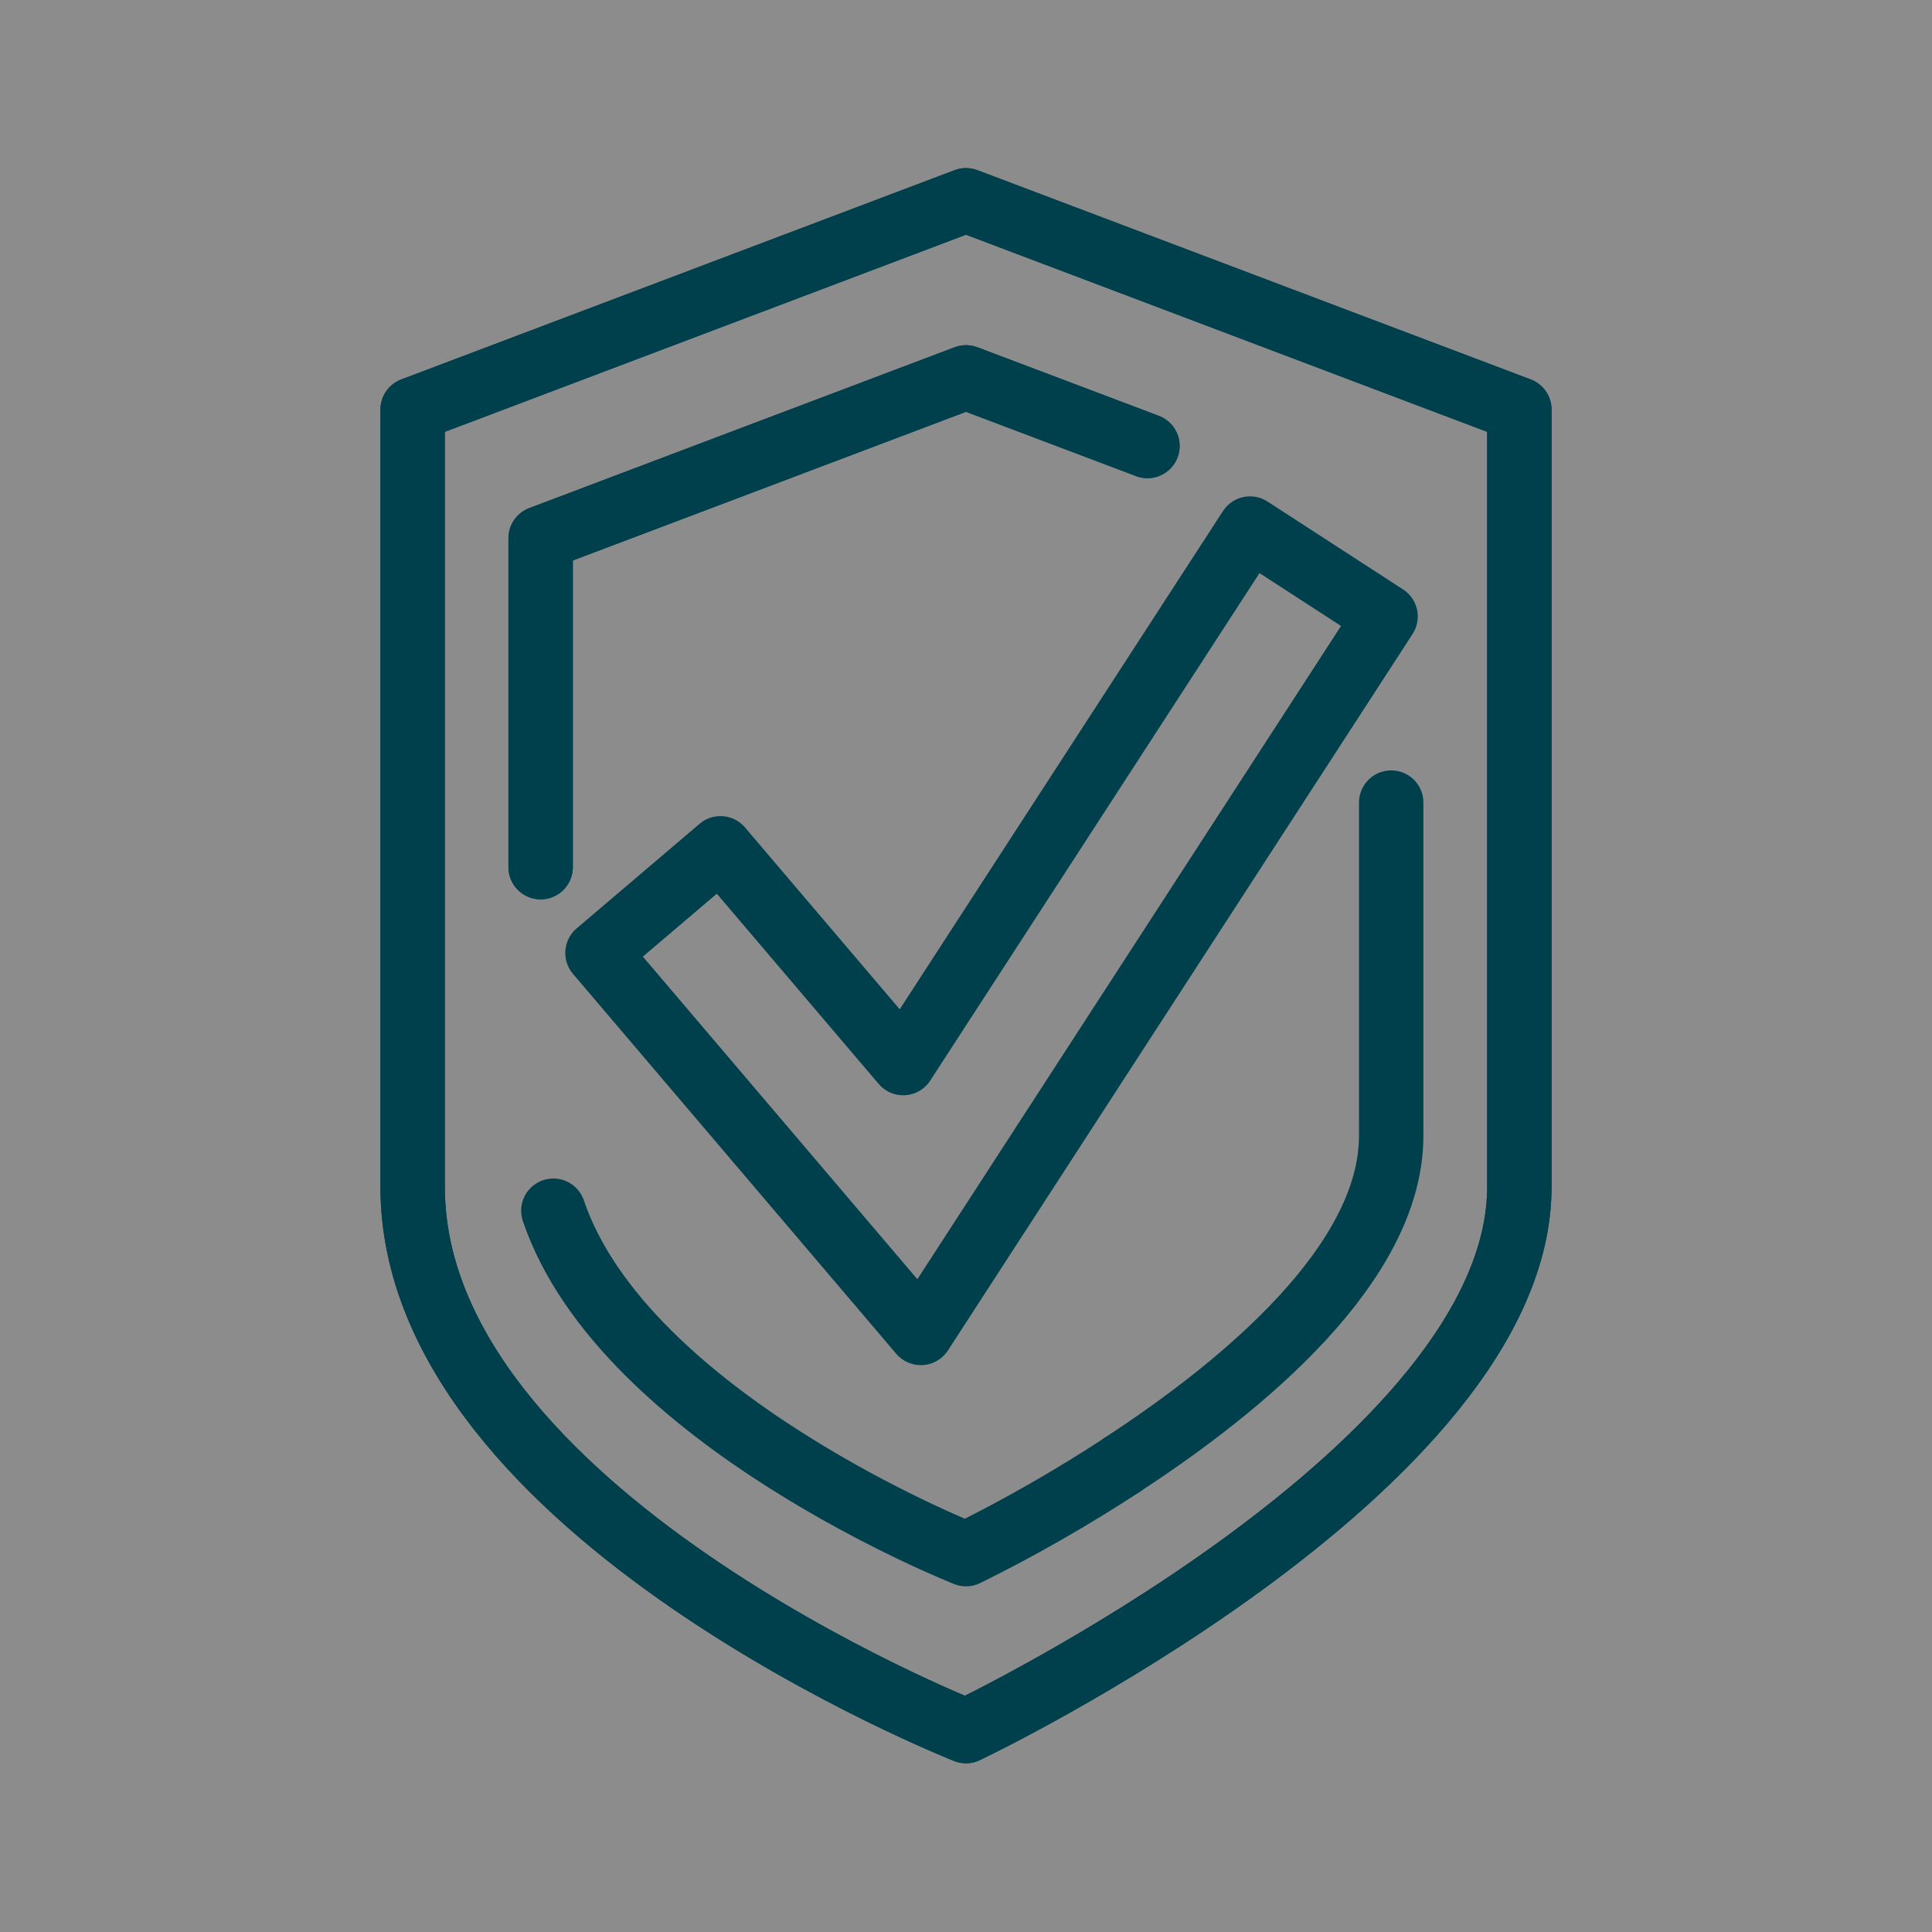
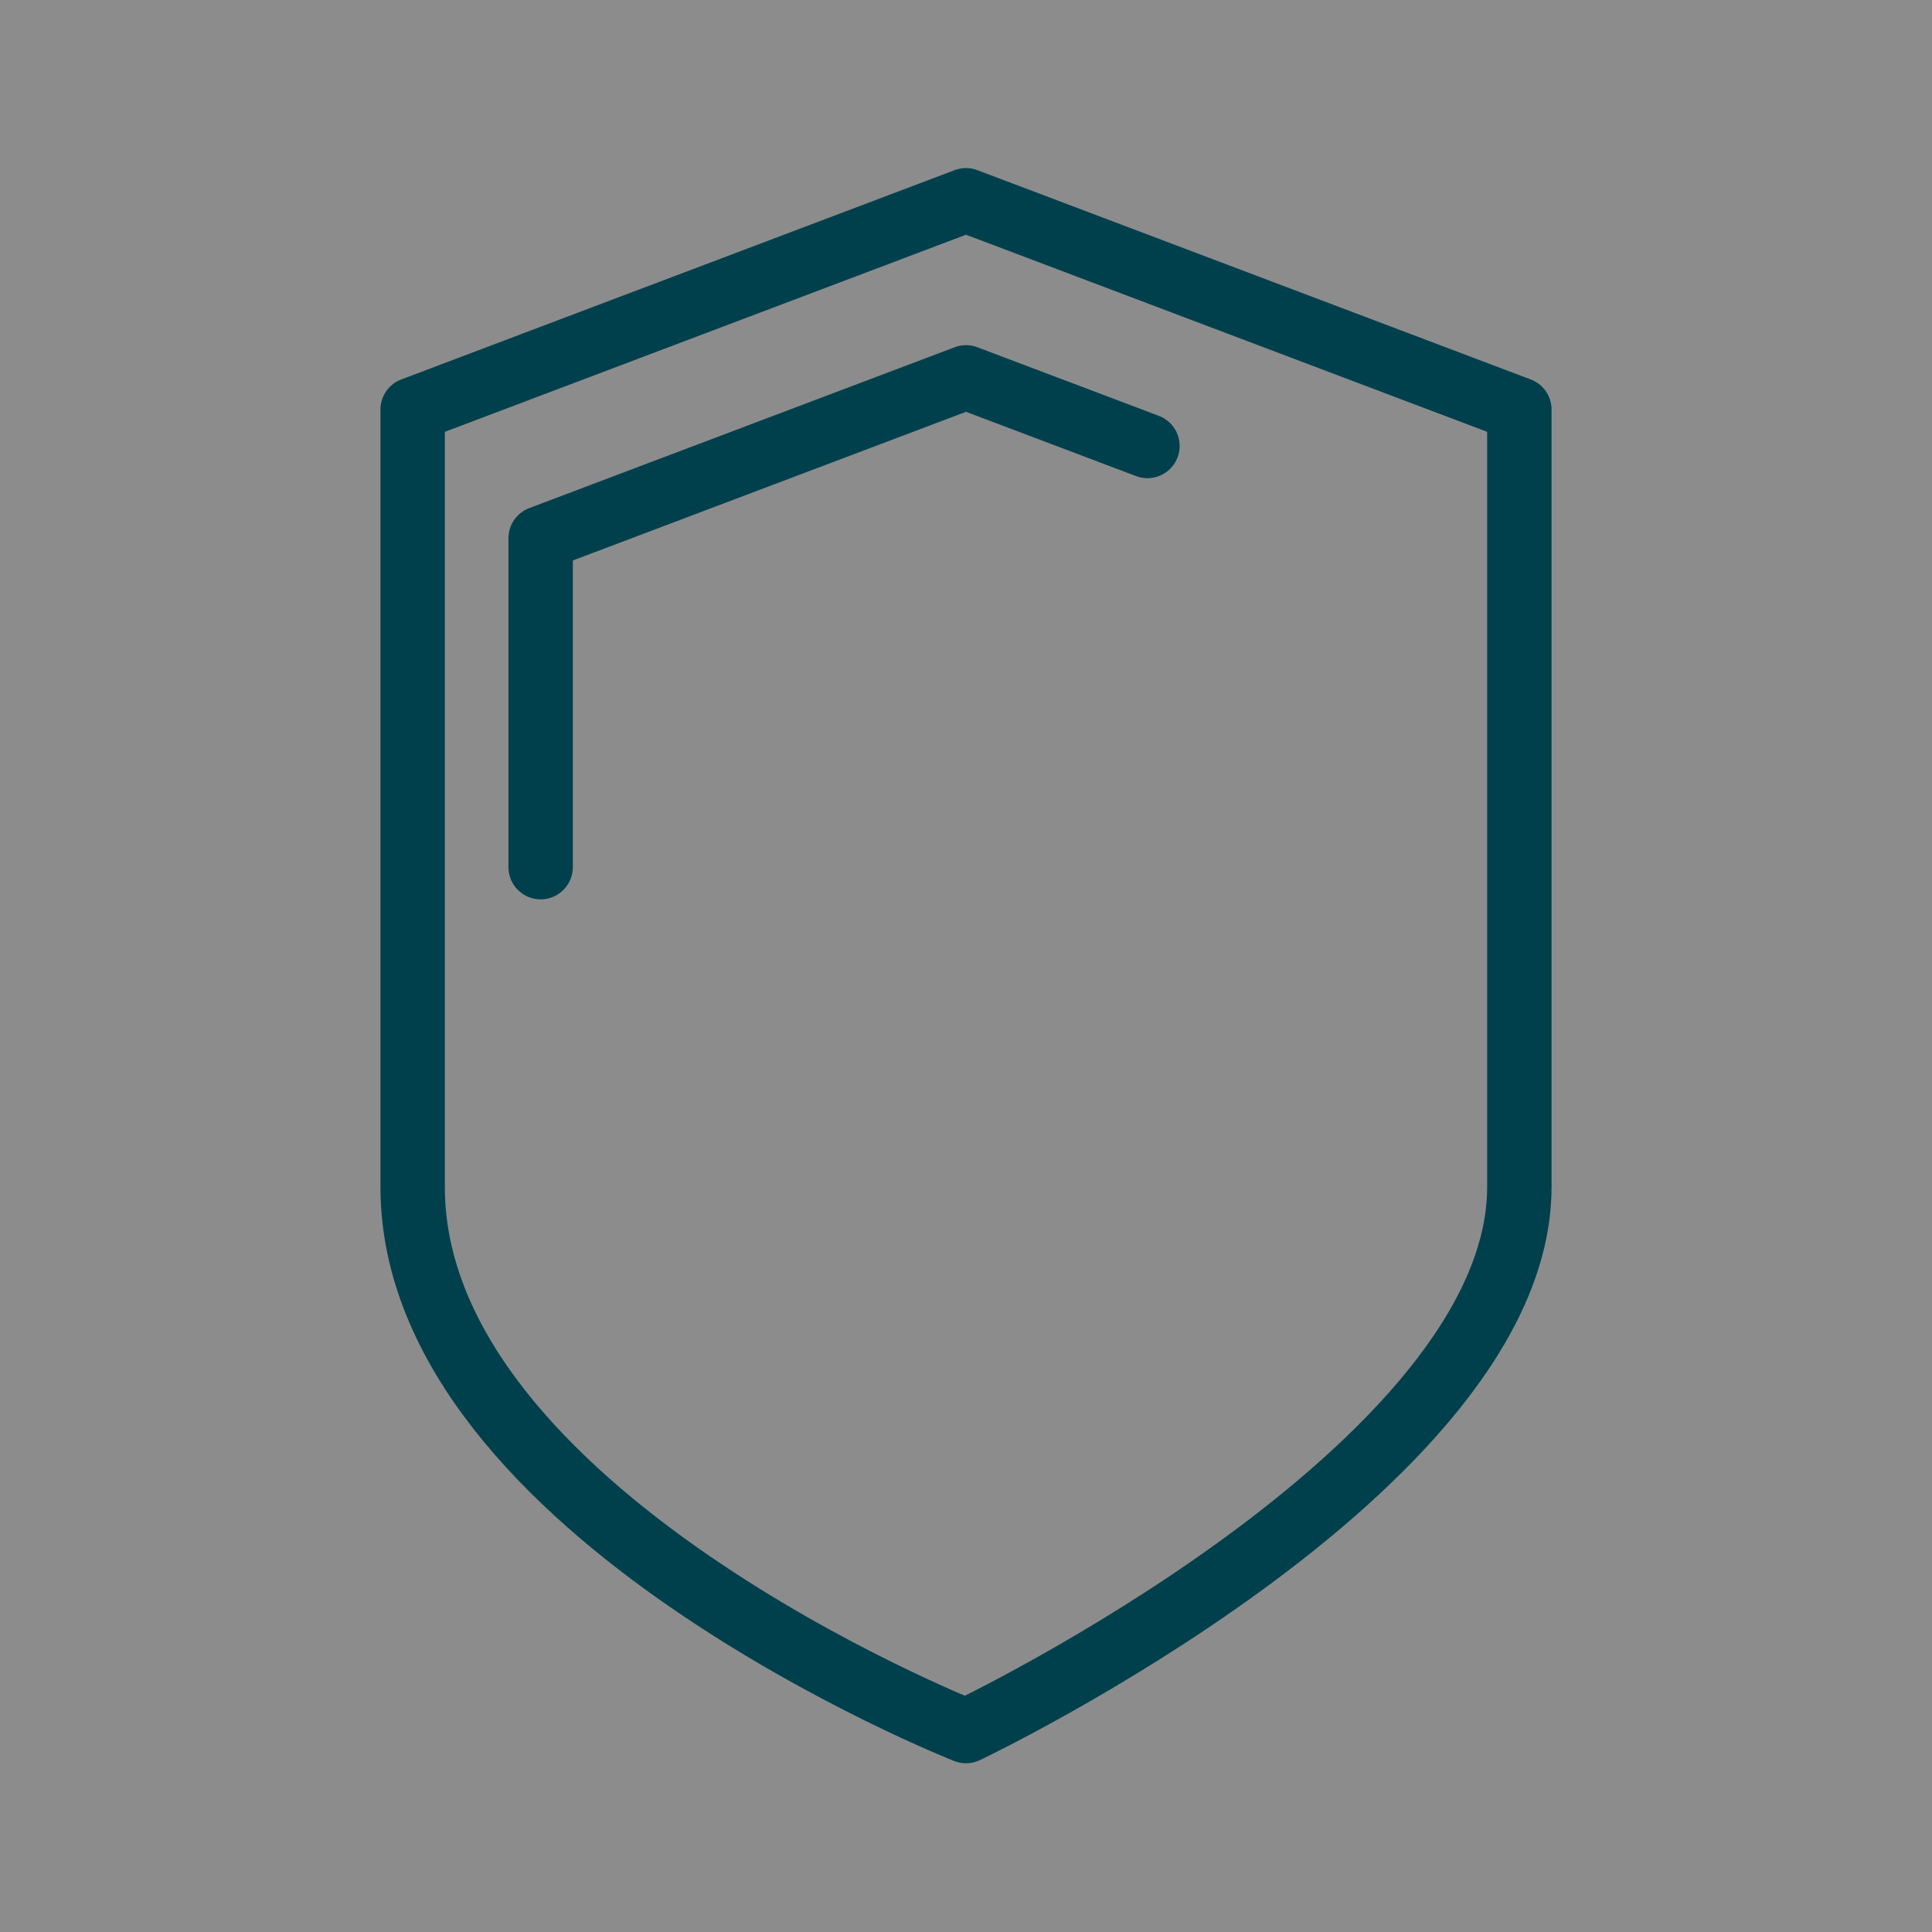
<svg xmlns="http://www.w3.org/2000/svg" id="Ebene_2" data-name="Ebene 2" width="120" height="120" viewBox="0 0 120 120">
  <rect x="0" y="0" width="120" height="120" fill="#808080" stroke="none" />
  <defs>
    <style>
      .cls-1 {
        fill: none;
        stroke: #00404d;
        stroke-linecap: round;
        stroke-linejoin: round;
        stroke-width: 4px;
      }

      .cls-2 {
        fill: #fff;
        opacity: .1;
        stroke-width: 0px;
      }
    </style>
  </defs>
  <g id="Ebene_1-2" data-name="Ebene 1">
    <g>
      <rect class="cls-2" width="120" height="120" />
      <g id="Gruppe_1009" data-name="Gruppe 1009">
-         <path id="Pfad_2304" data-name="Pfad 2304" class="cls-1" d="M94.37,73.72c0,17.46-34.37,33.8-34.37,33.8,0,0-34.37-13.56-34.37-33.8V25.44l34.37-13,34.37,13v48.28Z" />
        <path id="Pfad_2305" data-name="Pfad 2305" class="cls-1" d="M94.37,73.72c0,17.46-34.37,33.8-34.37,33.8,0,0-34.37-13.56-34.37-33.8V25.44l34.37-13,34.37,13v48.28Z" />
-         <path id="Pfad_2307" data-name="Pfad 2307" class="cls-1" d="M86.41,49.85v20.69c0,7.91-9.17,15.52-16.71,20.44" />
-         <path id="Pfad_2308" data-name="Pfad 2308" class="cls-1" d="M33.58,53.86v-20.43l26.42-9.99,11.27,4.26" />
        <path id="Pfad_2309" data-name="Pfad 2309" class="cls-1" d="M33.58,53.86v-20.43l26.42-9.99,11.27,4.26" />
-         <path id="Pfad_2311" data-name="Pfad 2311" class="cls-1" d="M69.71,90.98c-3.12,2.04-6.36,3.9-9.71,5.55,0,0-21.24-8.38-25.63-21.33" />
-         <path id="Pfad_2312" data-name="Pfad 2312" class="cls-1" d="M57.19,82.79l-20.08-23.6,7.64-6.5,11.35,13.34,21.54-33.2,8.42,5.46-28.86,44.5Z" />
      </g>
    </g>
  </g>
</svg>